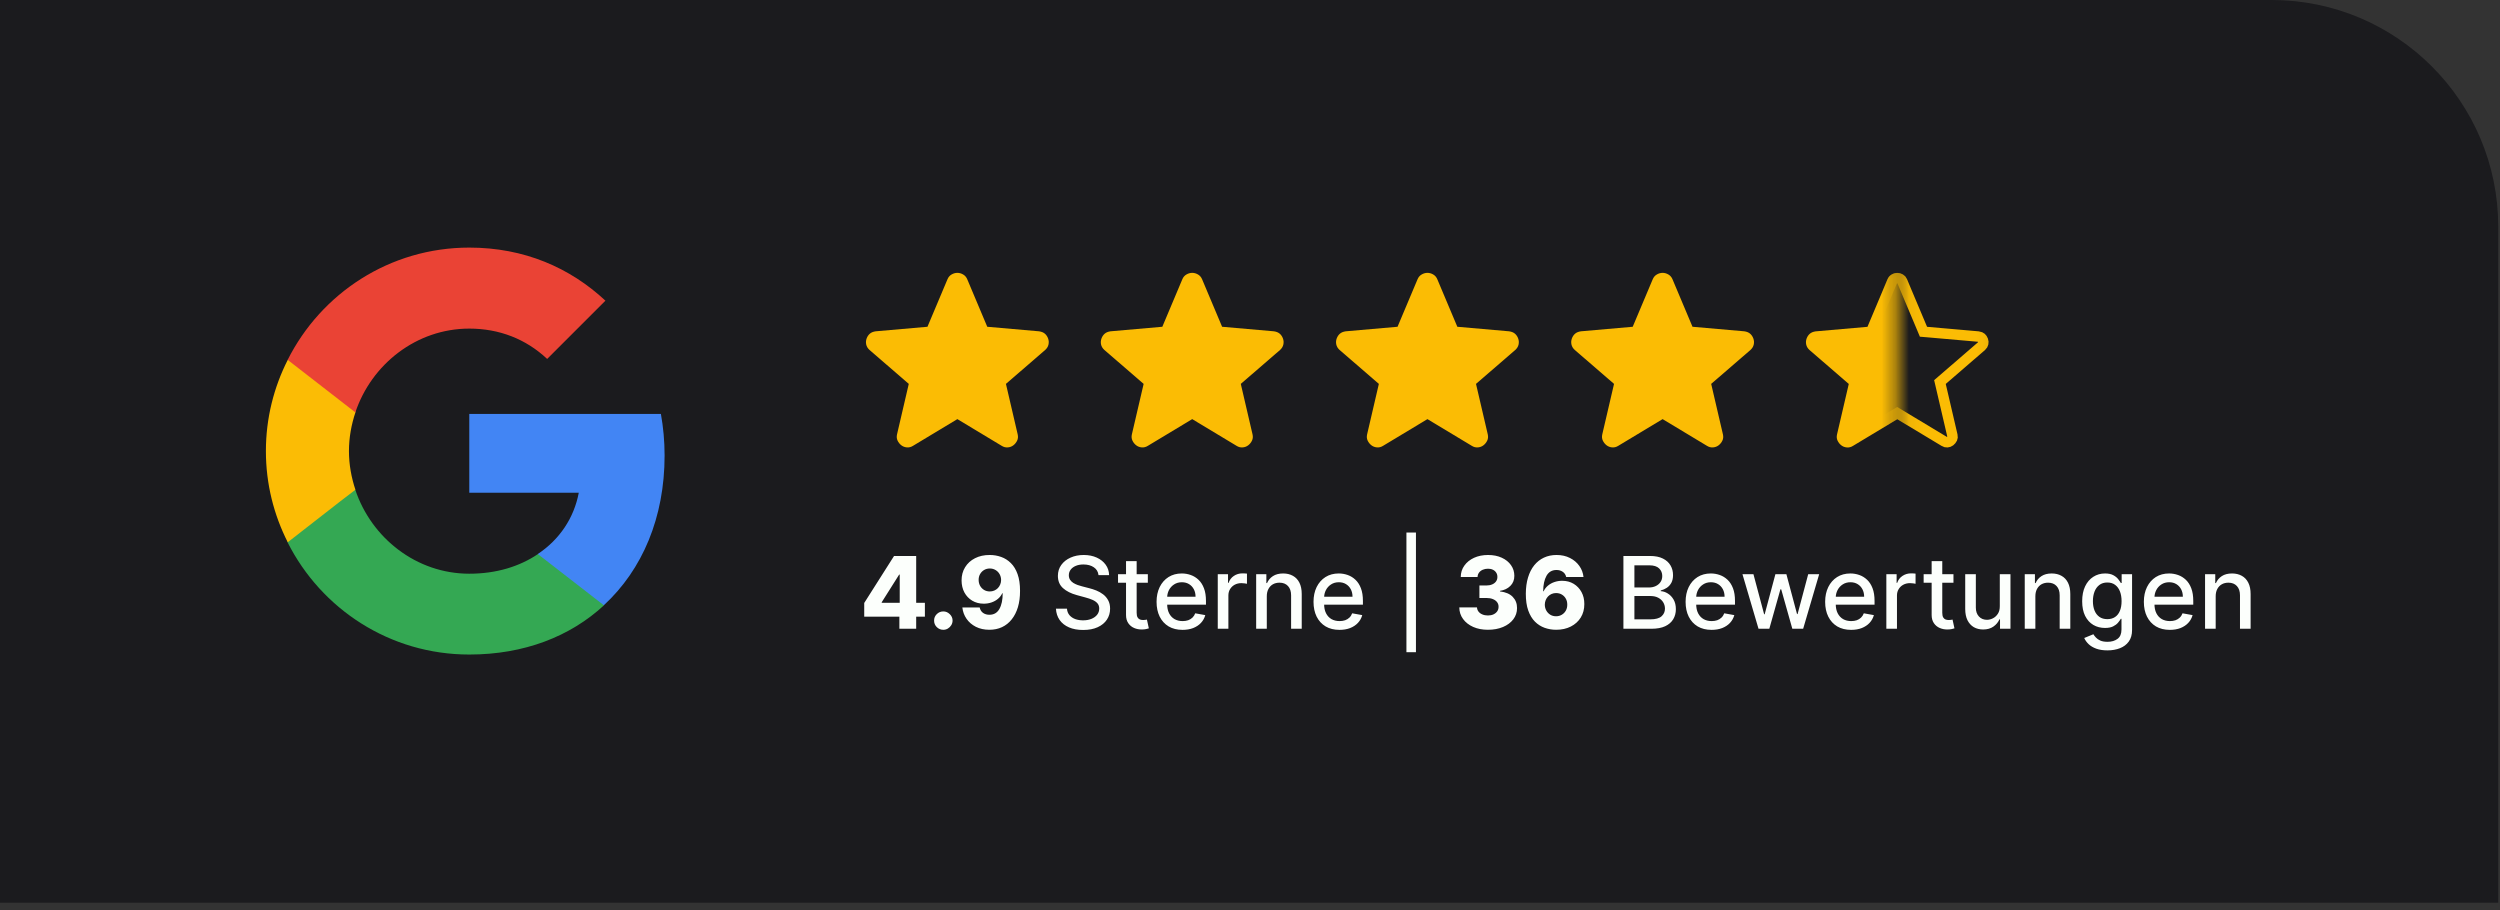
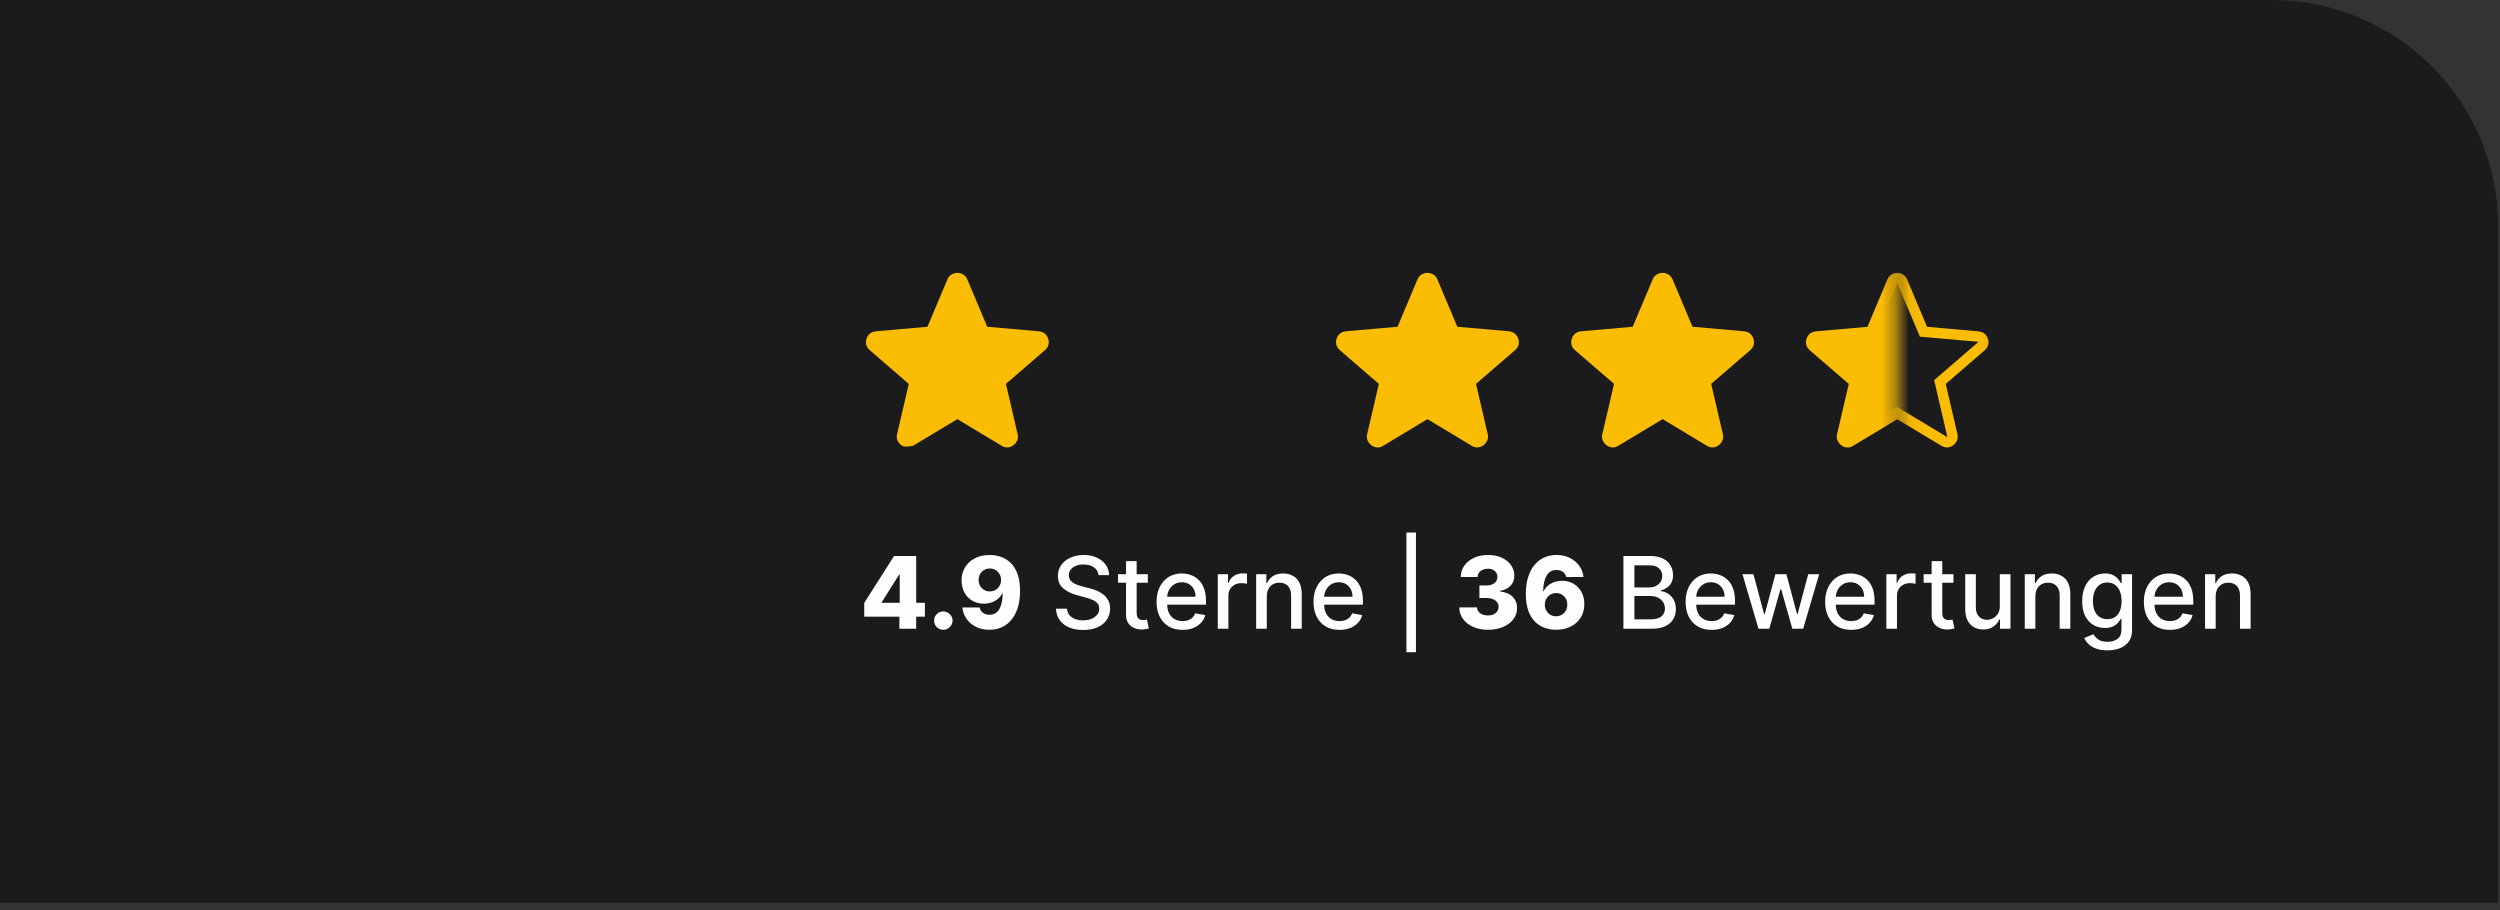
<svg xmlns="http://www.w3.org/2000/svg" width="184" height="67" viewBox="0 0 184 67" fill="none">
  <rect x="0" y="0" width="184" height="67" fill="#333333" stroke="none" />
  <path d="M0 0H167.185C176.4 0 183.87 7.47 183.87 16.685V66.439H0V0Z" fill="#1B1B1E" />
  <g clip-path="url(#clip0_1698_1203)">
-     <path d="M48.914 33.528C48.914 32.466 48.819 31.445 48.642 30.465H34.539V36.264H42.598C42.244 38.129 41.182 39.708 39.59 40.77V44.541H44.449C47.281 41.927 48.914 38.088 48.914 33.528Z" fill="#4285F4" />
    <path d="M34.54 48.174C38.583 48.174 41.973 46.84 44.45 44.553L39.59 40.782C38.256 41.681 36.555 42.225 34.54 42.225C30.647 42.225 27.339 39.598 26.154 36.059H21.172V39.925C23.636 44.812 28.686 48.174 34.54 48.174Z" fill="#34A853" />
    <path d="M26.159 36.045C25.86 35.146 25.683 34.193 25.683 33.2C25.683 32.206 25.86 31.253 26.159 30.354V26.488H21.177C20.156 28.503 19.57 30.776 19.57 33.2C19.57 35.623 20.156 37.896 21.177 39.911L25.056 36.889L26.159 36.045Z" fill="#FBBC05" />
    <path d="M34.54 24.185C36.745 24.185 38.706 24.948 40.271 26.418L44.559 22.13C41.959 19.706 38.583 18.223 34.54 18.223C28.686 18.223 23.636 21.585 21.172 26.486L26.154 30.352C27.339 26.812 30.647 24.185 34.54 24.185Z" fill="#EA4335" />
  </g>
-   <path d="M70.462 30.847L67.201 32.811C67.057 32.903 66.906 32.942 66.749 32.929C66.592 32.916 66.454 32.864 66.336 32.772C66.219 32.68 66.127 32.566 66.061 32.428C65.996 32.291 65.983 32.137 66.022 31.967L66.886 28.254L63.999 25.759C63.868 25.641 63.786 25.507 63.753 25.356C63.721 25.206 63.73 25.058 63.783 24.914C63.835 24.77 63.914 24.652 64.019 24.561C64.123 24.469 64.267 24.41 64.451 24.384L68.261 24.05L69.735 20.553C69.8 20.396 69.902 20.279 70.039 20.2C70.177 20.121 70.318 20.082 70.462 20.082C70.606 20.082 70.746 20.121 70.884 20.2C71.022 20.279 71.123 20.396 71.189 20.553L72.662 24.05L76.473 24.384C76.656 24.41 76.8 24.469 76.905 24.561C77.01 24.652 77.088 24.77 77.141 24.914C77.193 25.058 77.203 25.206 77.17 25.356C77.137 25.507 77.055 25.641 76.924 25.759L74.037 28.254L74.901 31.967C74.941 32.137 74.927 32.291 74.862 32.428C74.796 32.566 74.705 32.68 74.587 32.772C74.469 32.864 74.332 32.916 74.174 32.929C74.017 32.942 73.867 32.903 73.722 32.811L70.462 30.847Z" fill="#FBBC04" />
-   <path d="M87.747 30.847L84.486 32.811C84.342 32.903 84.191 32.942 84.034 32.929C83.877 32.916 83.74 32.864 83.622 32.772C83.504 32.68 83.412 32.566 83.347 32.428C83.281 32.291 83.268 32.137 83.307 31.967L84.172 28.254L81.284 25.759C81.153 25.641 81.071 25.507 81.038 25.356C81.006 25.206 81.016 25.058 81.068 24.914C81.12 24.77 81.199 24.652 81.304 24.561C81.408 24.469 81.552 24.41 81.736 24.384L85.547 24.05L87.02 20.553C87.085 20.396 87.187 20.279 87.325 20.2C87.462 20.121 87.603 20.082 87.747 20.082C87.891 20.082 88.032 20.121 88.169 20.2C88.307 20.279 88.408 20.396 88.474 20.553L89.947 24.05L93.758 24.384C93.941 24.41 94.085 24.469 94.19 24.561C94.295 24.652 94.373 24.77 94.426 24.914C94.478 25.058 94.488 25.206 94.455 25.356C94.422 25.507 94.341 25.641 94.21 25.759L91.322 28.254L92.186 31.967C92.226 32.137 92.213 32.291 92.147 32.428C92.082 32.566 91.99 32.68 91.872 32.772C91.754 32.864 91.617 32.916 91.46 32.929C91.302 32.942 91.152 32.903 91.008 32.811L87.747 30.847Z" fill="#FBBC04" />
+   <path d="M70.462 30.847L67.201 32.811C66.592 32.916 66.454 32.864 66.336 32.772C66.219 32.68 66.127 32.566 66.061 32.428C65.996 32.291 65.983 32.137 66.022 31.967L66.886 28.254L63.999 25.759C63.868 25.641 63.786 25.507 63.753 25.356C63.721 25.206 63.73 25.058 63.783 24.914C63.835 24.77 63.914 24.652 64.019 24.561C64.123 24.469 64.267 24.41 64.451 24.384L68.261 24.05L69.735 20.553C69.8 20.396 69.902 20.279 70.039 20.2C70.177 20.121 70.318 20.082 70.462 20.082C70.606 20.082 70.746 20.121 70.884 20.2C71.022 20.279 71.123 20.396 71.189 20.553L72.662 24.05L76.473 24.384C76.656 24.41 76.8 24.469 76.905 24.561C77.01 24.652 77.088 24.77 77.141 24.914C77.193 25.058 77.203 25.206 77.17 25.356C77.137 25.507 77.055 25.641 76.924 25.759L74.037 28.254L74.901 31.967C74.941 32.137 74.927 32.291 74.862 32.428C74.796 32.566 74.705 32.68 74.587 32.772C74.469 32.864 74.332 32.916 74.174 32.929C74.017 32.942 73.867 32.903 73.722 32.811L70.462 30.847Z" fill="#FBBC04" />
  <path d="M105.059 30.847L101.798 32.811C101.654 32.903 101.504 32.942 101.347 32.929C101.189 32.916 101.052 32.864 100.934 32.772C100.816 32.68 100.725 32.566 100.659 32.428C100.594 32.291 100.581 32.137 100.62 31.967L101.484 28.254L98.597 25.759C98.466 25.641 98.384 25.507 98.351 25.356C98.318 25.206 98.328 25.058 98.38 24.914C98.433 24.77 98.511 24.652 98.616 24.561C98.721 24.469 98.865 24.41 99.048 24.384L102.859 24.05L104.332 20.553C104.398 20.396 104.499 20.279 104.637 20.2C104.774 20.121 104.915 20.082 105.059 20.082C105.203 20.082 105.344 20.121 105.482 20.2C105.619 20.279 105.721 20.396 105.786 20.553L107.259 24.05L111.07 24.384C111.254 24.41 111.398 24.469 111.502 24.561C111.607 24.652 111.686 24.77 111.738 24.914C111.791 25.058 111.8 25.206 111.768 25.356C111.735 25.507 111.653 25.641 111.522 25.759L108.634 28.254L109.499 31.967C109.538 32.137 109.525 32.291 109.46 32.428C109.394 32.566 109.302 32.68 109.185 32.772C109.067 32.864 108.929 32.916 108.772 32.929C108.615 32.942 108.464 32.903 108.32 32.811L105.059 30.847Z" fill="#FBBC04" />
  <path d="M122.368 30.847L119.107 32.811C118.963 32.903 118.812 32.942 118.655 32.929C118.498 32.916 118.361 32.864 118.243 32.772C118.125 32.68 118.033 32.566 117.968 32.428C117.902 32.291 117.889 32.137 117.928 31.967L118.793 28.254L115.905 25.759C115.774 25.641 115.692 25.507 115.66 25.356C115.627 25.206 115.637 25.058 115.689 24.914C115.741 24.77 115.82 24.652 115.925 24.561C116.029 24.469 116.174 24.41 116.357 24.384L120.168 24.05L121.641 20.553C121.707 20.396 121.808 20.279 121.946 20.2C122.083 20.121 122.224 20.082 122.368 20.082C122.512 20.082 122.653 20.121 122.79 20.2C122.928 20.279 123.029 20.396 123.095 20.553L124.568 24.05L128.379 24.384C128.562 24.41 128.706 24.469 128.811 24.561C128.916 24.652 128.994 24.77 129.047 24.914C129.099 25.058 129.109 25.206 129.076 25.356C129.044 25.507 128.962 25.641 128.831 25.759L125.943 28.254L126.807 31.967C126.847 32.137 126.834 32.291 126.768 32.428C126.703 32.566 126.611 32.68 126.493 32.772C126.375 32.864 126.238 32.916 126.081 32.929C125.923 32.942 125.773 32.903 125.629 32.811L122.368 30.847Z" fill="#FBBC04" />
  <mask id="mask0_1698_1203" style="mask-type:alpha" maskUnits="userSpaceOnUse" x="131" y="19" width="9" height="16">
    <rect x="131.957" y="19.125" width="7.688" height="15.377" fill="#D9D9D9" />
  </mask>
  <g mask="url(#mask0_1698_1203)">
    <path d="M139.645 30.851L136.384 32.815C136.24 32.907 136.09 32.946 135.933 32.933C135.775 32.92 135.638 32.868 135.52 32.776C135.402 32.684 135.31 32.57 135.245 32.432C135.18 32.295 135.166 32.141 135.206 31.971L136.07 28.258L133.182 25.763C133.051 25.645 132.97 25.511 132.937 25.36C132.904 25.21 132.914 25.062 132.966 24.918C133.019 24.774 133.097 24.656 133.202 24.565C133.307 24.473 133.451 24.414 133.634 24.388L137.445 24.054L138.918 20.557C138.984 20.4 139.085 20.282 139.223 20.204C139.36 20.125 139.501 20.086 139.645 20.086C139.789 20.086 139.93 20.125 140.068 20.204C140.205 20.282 140.307 20.4 140.372 20.557L141.845 24.054L145.656 24.388C145.84 24.414 145.984 24.473 146.088 24.565C146.193 24.656 146.272 24.774 146.324 24.918C146.377 25.062 146.386 25.21 146.354 25.36C146.321 25.511 146.239 25.645 146.108 25.763L143.22 28.258L144.085 31.971C144.124 32.141 144.111 32.295 144.045 32.432C143.98 32.57 143.888 32.684 143.77 32.776C143.653 32.868 143.515 32.92 143.358 32.933C143.201 32.946 143.05 32.907 142.906 32.815L139.645 30.851Z" fill="#FBBC04" />
  </g>
  <mask id="mask1_1698_1203" style="mask-type:alpha" maskUnits="userSpaceOnUse" x="139" y="19" width="9" height="16">
    <rect x="-0.481" y="0.481" width="6.727" height="14.416" transform="matrix(-1 0 0 1 146.363 19.125)" fill="#D9D9D9" stroke="black" stroke-width="0.961" />
  </mask>
  <g mask="url(#mask1_1698_1203)">
    <path d="M139.632 20.471C139.561 20.471 139.486 20.488 139.4 20.537C139.342 20.57 139.295 20.62 139.26 20.705V20.707L137.786 24.203L137.696 24.417L137.466 24.436L133.676 24.769C133.542 24.788 133.475 24.826 133.442 24.855C133.391 24.899 133.347 24.96 133.314 25.05C133.287 25.125 133.282 25.198 133.3 25.278C133.313 25.338 133.345 25.402 133.421 25.472L136.309 27.967L136.484 28.119L136.432 28.345L135.567 32.058C135.545 32.156 135.556 32.219 135.579 32.267C135.619 32.351 135.674 32.419 135.743 32.473C135.799 32.516 135.864 32.542 135.951 32.55C136.018 32.555 136.086 32.542 136.165 32.491L136.173 32.486L139.434 30.521L139.632 30.402L139.83 30.521L143.092 32.485L143.1 32.491C143.179 32.541 143.246 32.555 143.312 32.55C143.4 32.542 143.466 32.516 143.521 32.473C143.591 32.419 143.645 32.351 143.686 32.267C143.708 32.219 143.72 32.156 143.697 32.058L142.833 28.345L142.78 28.119L142.956 27.967L145.844 25.472C145.919 25.402 145.952 25.338 145.965 25.278C145.982 25.198 145.978 25.125 145.95 25.05C145.918 24.96 145.873 24.899 145.822 24.855C145.789 24.826 145.723 24.788 145.591 24.769L141.799 24.436L141.568 24.417L141.478 24.203L140.005 20.707L140.004 20.705C139.968 20.62 139.921 20.57 139.863 20.537C139.778 20.489 139.702 20.471 139.632 20.471Z" stroke="#FBBC04" stroke-width="0.769" />
  </g>
  <path d="M63.607 45.388V44.378L65.802 40.92H66.699V42.291H66.178L64.894 44.326V44.368H68.072V45.388H63.607ZM66.194 46.277V45.079L66.22 44.637V40.92H67.431V46.277H66.194ZM69.43 46.353C69.242 46.353 69.081 46.287 68.946 46.154C68.814 46.022 68.748 45.861 68.75 45.673C68.748 45.488 68.814 45.331 68.946 45.2C69.081 45.067 69.242 45.001 69.43 45.001C69.608 45.001 69.765 45.067 69.901 45.2C70.039 45.331 70.109 45.488 70.11 45.673C70.109 45.799 70.075 45.913 70.011 46.016C69.948 46.119 69.865 46.201 69.762 46.262C69.661 46.323 69.55 46.353 69.43 46.353ZM72.846 40.847C73.139 40.847 73.419 40.895 73.686 40.991C73.953 41.085 74.191 41.236 74.4 41.444C74.609 41.649 74.774 41.92 74.894 42.257C75.015 42.594 75.075 43.004 75.075 43.489C75.076 43.935 75.024 44.336 74.918 44.69C74.811 45.042 74.659 45.342 74.46 45.589C74.263 45.837 74.026 46.026 73.749 46.157C73.471 46.286 73.162 46.351 72.82 46.351C72.443 46.351 72.111 46.278 71.823 46.133C71.537 45.987 71.308 45.79 71.136 45.542C70.965 45.295 70.863 45.017 70.829 44.711H72.103C72.144 44.888 72.228 45.023 72.357 45.113C72.486 45.202 72.641 45.247 72.82 45.247C73.148 45.247 73.393 45.105 73.555 44.82C73.717 44.536 73.798 44.15 73.798 43.662H73.767C73.692 43.822 73.586 43.96 73.448 44.075C73.312 44.19 73.154 44.278 72.974 44.339C72.795 44.4 72.606 44.431 72.407 44.431C72.086 44.431 71.803 44.357 71.557 44.211C71.313 44.065 71.121 43.863 70.981 43.607C70.844 43.35 70.774 43.057 70.772 42.728C70.77 42.358 70.856 42.032 71.031 41.75C71.205 41.465 71.449 41.244 71.761 41.085C72.073 40.925 72.435 40.845 72.846 40.847ZM72.854 41.841C72.694 41.841 72.551 41.879 72.425 41.954C72.301 42.029 72.204 42.13 72.132 42.257C72.061 42.384 72.026 42.527 72.028 42.686C72.029 42.845 72.065 42.988 72.135 43.115C72.206 43.242 72.303 43.343 72.425 43.418C72.549 43.493 72.69 43.531 72.849 43.531C72.967 43.531 73.077 43.509 73.178 43.465C73.28 43.422 73.368 43.362 73.443 43.285C73.518 43.206 73.576 43.116 73.618 43.013C73.661 42.91 73.682 42.8 73.681 42.683C73.679 42.528 73.642 42.387 73.571 42.26C73.499 42.132 73.401 42.031 73.275 41.956C73.151 41.88 73.011 41.841 72.854 41.841ZM80.85 42.328C80.822 42.08 80.707 41.888 80.505 41.752C80.303 41.614 80.048 41.545 79.741 41.545C79.522 41.545 79.331 41.58 79.171 41.65C79.011 41.718 78.886 41.812 78.797 41.933C78.71 42.051 78.666 42.186 78.666 42.338C78.666 42.465 78.696 42.575 78.755 42.668C78.816 42.76 78.895 42.838 78.993 42.901C79.093 42.962 79.199 43.013 79.312 43.055C79.426 43.095 79.535 43.128 79.639 43.154L80.162 43.29C80.333 43.332 80.508 43.389 80.688 43.46C80.868 43.532 81.034 43.626 81.188 43.743C81.341 43.86 81.465 44.004 81.559 44.177C81.655 44.35 81.703 44.556 81.703 44.797C81.703 45.1 81.624 45.37 81.468 45.605C81.312 45.84 81.087 46.026 80.79 46.162C80.495 46.298 80.139 46.366 79.72 46.366C79.319 46.366 78.972 46.303 78.679 46.175C78.386 46.048 78.157 45.868 77.991 45.634C77.826 45.398 77.734 45.12 77.717 44.797H78.528C78.543 44.99 78.606 45.152 78.716 45.281C78.828 45.408 78.97 45.503 79.142 45.566C79.317 45.627 79.507 45.657 79.715 45.657C79.944 45.657 80.147 45.622 80.325 45.55C80.504 45.477 80.645 45.376 80.748 45.247C80.851 45.116 80.903 44.963 80.903 44.789C80.903 44.63 80.857 44.5 80.767 44.399C80.678 44.298 80.556 44.214 80.403 44.148C80.251 44.082 80.079 44.023 79.888 43.973L79.255 43.8C78.826 43.683 78.486 43.512 78.235 43.285C77.985 43.058 77.861 42.758 77.861 42.385C77.861 42.077 77.944 41.807 78.112 41.577C78.279 41.347 78.506 41.168 78.792 41.041C79.078 40.912 79.4 40.847 79.76 40.847C80.122 40.847 80.442 40.911 80.719 41.038C80.999 41.165 81.218 41.341 81.379 41.564C81.539 41.785 81.623 42.04 81.63 42.328H80.85ZM84.481 42.26V42.887H82.287V42.26H84.481ZM82.876 41.297H83.658V45.098C83.658 45.249 83.68 45.364 83.726 45.44C83.771 45.515 83.829 45.567 83.901 45.595C83.974 45.621 84.053 45.634 84.139 45.634C84.202 45.634 84.257 45.63 84.304 45.621C84.351 45.612 84.387 45.605 84.413 45.6L84.555 46.246C84.509 46.263 84.445 46.281 84.361 46.298C84.278 46.318 84.173 46.328 84.047 46.33C83.841 46.333 83.65 46.297 83.472 46.22C83.294 46.143 83.15 46.025 83.04 45.864C82.93 45.704 82.876 45.502 82.876 45.26V41.297ZM87.035 46.358C86.639 46.358 86.298 46.274 86.012 46.105C85.728 45.934 85.508 45.694 85.353 45.385C85.2 45.075 85.123 44.711 85.123 44.295C85.123 43.883 85.2 43.52 85.353 43.206C85.508 42.893 85.725 42.648 86.002 42.471C86.281 42.295 86.607 42.207 86.98 42.207C87.207 42.207 87.427 42.245 87.639 42.32C87.852 42.395 88.043 42.513 88.212 42.673C88.381 42.833 88.515 43.042 88.612 43.298C88.71 43.553 88.759 43.862 88.759 44.227V44.504H85.565V43.918H87.992C87.992 43.712 87.951 43.53 87.867 43.371C87.783 43.211 87.665 43.084 87.514 42.992C87.364 42.9 87.188 42.853 86.985 42.853C86.766 42.853 86.574 42.907 86.41 43.016C86.248 43.122 86.122 43.261 86.033 43.434C85.946 43.605 85.903 43.791 85.903 43.991V44.449C85.903 44.718 85.95 44.946 86.044 45.134C86.14 45.323 86.273 45.467 86.444 45.566C86.615 45.663 86.814 45.712 87.043 45.712C87.191 45.712 87.326 45.691 87.448 45.65C87.57 45.606 87.676 45.541 87.765 45.456C87.854 45.371 87.922 45.265 87.969 45.139L88.709 45.273C88.65 45.491 88.543 45.682 88.39 45.846C88.238 46.008 88.047 46.134 87.817 46.225C87.589 46.314 87.328 46.358 87.035 46.358ZM89.627 46.277V42.26H90.382V42.898H90.424C90.498 42.682 90.627 42.512 90.811 42.388C90.998 42.262 91.209 42.2 91.445 42.2C91.493 42.2 91.551 42.201 91.617 42.205C91.685 42.208 91.738 42.212 91.777 42.218V42.966C91.745 42.957 91.689 42.948 91.609 42.937C91.529 42.925 91.449 42.919 91.369 42.919C91.184 42.919 91.019 42.958 90.874 43.036C90.731 43.113 90.618 43.221 90.534 43.358C90.451 43.494 90.409 43.649 90.409 43.824V46.277H89.627ZM93.236 43.892V46.277H92.454V42.26H93.204V42.914H93.254C93.346 42.701 93.491 42.53 93.688 42.401C93.887 42.272 94.137 42.207 94.439 42.207C94.713 42.207 94.952 42.265 95.158 42.38C95.364 42.493 95.523 42.662 95.637 42.887C95.75 43.112 95.807 43.391 95.807 43.722V46.277H95.025V43.816C95.025 43.525 94.949 43.297 94.797 43.133C94.645 42.968 94.437 42.885 94.172 42.885C93.991 42.885 93.829 42.924 93.688 43.002C93.549 43.081 93.438 43.196 93.356 43.348C93.276 43.498 93.236 43.679 93.236 43.892ZM98.587 46.358C98.192 46.358 97.851 46.274 97.565 46.105C97.28 45.934 97.061 45.694 96.905 45.385C96.752 45.075 96.675 44.711 96.675 44.295C96.675 43.883 96.752 43.52 96.905 43.206C97.061 42.893 97.277 42.648 97.554 42.471C97.833 42.295 98.159 42.207 98.532 42.207C98.759 42.207 98.979 42.245 99.192 42.32C99.404 42.395 99.595 42.513 99.764 42.673C99.933 42.833 100.067 43.042 100.165 43.298C100.262 43.553 100.311 43.862 100.311 44.227V44.504H97.117V43.918H99.545C99.545 43.712 99.503 43.53 99.419 43.371C99.335 43.211 99.218 43.084 99.066 42.992C98.916 42.9 98.74 42.853 98.538 42.853C98.318 42.853 98.126 42.907 97.962 43.016C97.8 43.122 97.674 43.261 97.585 43.434C97.498 43.605 97.455 43.791 97.455 43.991V44.449C97.455 44.718 97.502 44.946 97.596 45.134C97.692 45.323 97.825 45.467 97.996 45.566C98.167 45.663 98.367 45.712 98.595 45.712C98.743 45.712 98.879 45.691 99.001 45.65C99.123 45.606 99.228 45.541 99.317 45.456C99.406 45.371 99.474 45.265 99.521 45.139L100.261 45.273C100.202 45.491 100.096 45.682 99.942 45.846C99.79 46.008 99.6 46.134 99.369 46.225C99.141 46.314 98.88 46.358 98.587 46.358ZM104.214 39.194V48.004H103.513V39.194H104.214ZM109.509 46.351C109.101 46.351 108.739 46.281 108.424 46.141C108.11 46 107.862 45.806 107.681 45.558C107.499 45.31 107.407 45.025 107.404 44.703H108.706C108.711 44.819 108.749 44.923 108.819 45.014C108.888 45.103 108.983 45.173 109.104 45.223C109.224 45.274 109.361 45.299 109.514 45.299C109.668 45.299 109.803 45.272 109.92 45.218C110.038 45.162 110.131 45.086 110.197 44.99C110.263 44.893 110.296 44.781 110.294 44.656C110.296 44.53 110.26 44.419 110.187 44.321C110.113 44.223 110.01 44.147 109.875 44.093C109.743 44.039 109.586 44.012 109.405 44.012H108.884V43.091H109.405C109.563 43.091 109.703 43.065 109.823 43.013C109.945 42.961 110.04 42.887 110.108 42.793C110.176 42.697 110.209 42.587 110.208 42.464C110.209 42.343 110.181 42.238 110.121 42.147C110.064 42.055 109.983 41.983 109.878 41.933C109.775 41.882 109.656 41.857 109.52 41.857C109.377 41.857 109.247 41.882 109.13 41.933C109.015 41.983 108.923 42.055 108.855 42.147C108.787 42.24 108.751 42.347 108.748 42.469H107.511C107.514 42.15 107.603 41.869 107.778 41.627C107.952 41.383 108.189 41.192 108.489 41.054C108.791 40.916 109.134 40.847 109.52 40.847C109.903 40.847 110.241 40.914 110.532 41.049C110.823 41.183 111.05 41.366 111.212 41.598C111.374 41.828 111.455 42.089 111.455 42.38C111.457 42.682 111.358 42.93 111.16 43.125C110.963 43.321 110.709 43.441 110.398 43.486V43.528C110.814 43.577 111.127 43.711 111.338 43.931C111.55 44.151 111.656 44.425 111.654 44.755C111.654 45.065 111.562 45.341 111.379 45.582C111.198 45.821 110.945 46.009 110.621 46.147C110.298 46.283 109.928 46.351 109.509 46.351ZM114.532 46.351C114.239 46.351 113.958 46.303 113.69 46.209C113.421 46.113 113.182 45.962 112.973 45.754C112.764 45.545 112.599 45.271 112.479 44.933C112.358 44.593 112.299 44.179 112.301 43.69C112.303 43.249 112.357 42.853 112.463 42.503C112.569 42.151 112.721 41.852 112.918 41.606C113.117 41.36 113.354 41.172 113.63 41.043C113.907 40.913 114.216 40.847 114.558 40.847C114.933 40.847 115.263 40.92 115.549 41.067C115.837 41.212 116.067 41.407 116.24 41.653C116.413 41.897 116.515 42.169 116.546 42.469H115.272C115.234 42.3 115.149 42.172 115.018 42.084C114.889 41.995 114.736 41.951 114.558 41.951C114.23 41.951 113.985 42.093 113.823 42.377C113.663 42.662 113.581 43.042 113.577 43.518H113.611C113.684 43.357 113.79 43.22 113.928 43.105C114.065 42.989 114.223 42.901 114.401 42.84C114.581 42.778 114.771 42.746 114.971 42.746C115.292 42.746 115.576 42.82 115.821 42.968C116.067 43.117 116.26 43.32 116.4 43.578C116.539 43.834 116.608 44.128 116.606 44.459C116.608 44.833 116.521 45.162 116.345 45.448C116.169 45.732 115.924 45.954 115.612 46.113C115.302 46.271 114.942 46.351 114.532 46.351ZM114.524 45.357C114.683 45.357 114.825 45.319 114.95 45.244C115.076 45.169 115.175 45.067 115.246 44.938C115.318 44.809 115.352 44.663 115.351 44.501C115.352 44.337 115.318 44.192 115.246 44.065C115.176 43.937 115.079 43.836 114.953 43.761C114.829 43.686 114.687 43.649 114.527 43.649C114.41 43.649 114.301 43.67 114.2 43.714C114.099 43.758 114.011 43.819 113.936 43.897C113.862 43.974 113.805 44.065 113.763 44.169C113.721 44.272 113.699 44.384 113.698 44.504C113.699 44.663 113.736 44.806 113.807 44.935C113.879 45.065 113.977 45.167 114.1 45.244C114.224 45.319 114.365 45.357 114.524 45.357ZM119.483 46.277V40.92H121.445C121.825 40.92 122.14 40.983 122.39 41.109C122.639 41.233 122.825 41.401 122.949 41.614C123.073 41.825 123.135 42.063 123.135 42.328C123.135 42.551 123.094 42.739 123.012 42.893C122.93 43.044 122.82 43.166 122.682 43.259C122.546 43.349 122.396 43.416 122.233 43.458V43.51C122.41 43.519 122.584 43.576 122.753 43.683C122.924 43.787 123.065 43.936 123.177 44.13C123.288 44.323 123.344 44.559 123.344 44.836C123.344 45.11 123.28 45.356 123.151 45.574C123.023 45.79 122.826 45.962 122.56 46.089C122.293 46.215 121.952 46.277 121.537 46.277H119.483ZM120.292 45.584H121.458C121.845 45.584 122.123 45.509 122.29 45.359C122.458 45.209 122.541 45.022 122.541 44.797C122.541 44.628 122.499 44.472 122.413 44.331C122.328 44.19 122.206 44.078 122.047 43.994C121.89 43.91 121.703 43.868 121.487 43.868H120.292V45.584ZM120.292 43.238H121.375C121.556 43.238 121.719 43.203 121.864 43.133C122.01 43.063 122.126 42.966 122.212 42.84C122.299 42.713 122.342 42.563 122.342 42.39C122.342 42.169 122.265 41.983 122.11 41.833C121.954 41.683 121.716 41.608 121.396 41.608H120.292V43.238ZM125.972 46.358C125.576 46.358 125.235 46.274 124.949 46.105C124.665 45.934 124.445 45.694 124.29 45.385C124.136 45.075 124.06 44.711 124.06 44.295C124.06 43.883 124.136 43.52 124.29 43.206C124.445 42.893 124.661 42.648 124.939 42.471C125.218 42.295 125.544 42.207 125.917 42.207C126.143 42.207 126.363 42.245 126.576 42.32C126.789 42.395 126.98 42.513 127.149 42.673C127.318 42.833 127.451 43.042 127.549 43.298C127.647 43.553 127.695 43.862 127.695 44.227V44.504H124.502V43.918H126.929C126.929 43.712 126.887 43.53 126.804 43.371C126.72 43.211 126.602 43.084 126.45 42.992C126.3 42.9 126.124 42.853 125.922 42.853C125.702 42.853 125.51 42.907 125.347 43.016C125.184 43.122 125.059 43.261 124.97 43.434C124.883 43.605 124.839 43.791 124.839 43.991V44.449C124.839 44.718 124.886 44.946 124.98 45.134C125.076 45.323 125.21 45.467 125.381 45.566C125.551 45.663 125.751 45.712 125.98 45.712C126.128 45.712 126.263 45.691 126.385 45.65C126.507 45.606 126.613 45.541 126.701 45.456C126.79 45.371 126.858 45.265 126.906 45.139L127.646 45.273C127.586 45.491 127.48 45.682 127.327 45.846C127.175 46.008 126.984 46.134 126.754 46.225C126.525 46.314 126.265 46.358 125.972 46.358ZM129.427 46.277L128.245 42.26H129.053L129.84 45.21H129.88L130.67 42.26H131.478L132.262 45.197H132.302L133.084 42.26H133.892L132.712 46.277H131.915L131.098 43.377H131.038L130.222 46.277H129.427ZM136.244 46.358C135.848 46.358 135.507 46.274 135.221 46.105C134.937 45.934 134.717 45.694 134.562 45.385C134.408 45.075 134.331 44.711 134.331 44.295C134.331 43.883 134.408 43.52 134.562 43.206C134.717 42.893 134.933 42.648 135.21 42.471C135.489 42.295 135.815 42.207 136.189 42.207C136.415 42.207 136.635 42.245 136.848 42.32C137.061 42.395 137.251 42.513 137.421 42.673C137.59 42.833 137.723 43.042 137.821 43.298C137.918 43.553 137.967 43.862 137.967 44.227V44.504H134.774V43.918H137.201C137.201 43.712 137.159 43.53 137.075 43.371C136.992 43.211 136.874 43.084 136.722 42.992C136.572 42.9 136.396 42.853 136.194 42.853C135.974 42.853 135.782 42.907 135.618 43.016C135.456 43.122 135.331 43.261 135.242 43.434C135.155 43.605 135.111 43.791 135.111 43.991V44.449C135.111 44.718 135.158 44.946 135.252 45.134C135.348 45.323 135.482 45.467 135.652 45.566C135.823 45.663 136.023 45.712 136.251 45.712C136.4 45.712 136.535 45.691 136.657 45.65C136.779 45.606 136.884 45.541 136.973 45.456C137.062 45.371 137.13 45.265 137.177 45.139L137.918 45.273C137.858 45.491 137.752 45.682 137.598 45.846C137.447 46.008 137.256 46.134 137.026 46.225C136.797 46.314 136.537 46.358 136.244 46.358ZM138.835 46.277V42.26H139.591V42.898H139.633C139.706 42.682 139.835 42.512 140.02 42.388C140.207 42.262 140.418 42.2 140.653 42.2C140.702 42.2 140.759 42.201 140.826 42.205C140.894 42.208 140.947 42.212 140.985 42.218V42.966C140.954 42.957 140.898 42.948 140.818 42.937C140.738 42.925 140.657 42.919 140.577 42.919C140.392 42.919 140.227 42.958 140.083 43.036C139.94 43.113 139.826 43.221 139.743 43.358C139.659 43.494 139.617 43.649 139.617 43.824V46.277H138.835ZM143.775 42.26V42.887H141.58V42.26H143.775ZM142.169 41.297H142.951V45.098C142.951 45.249 142.974 45.364 143.019 45.44C143.064 45.515 143.123 45.567 143.194 45.595C143.267 45.621 143.347 45.634 143.432 45.634C143.495 45.634 143.55 45.63 143.597 45.621C143.644 45.612 143.681 45.605 143.707 45.6L143.848 46.246C143.803 46.263 143.738 46.281 143.654 46.298C143.571 46.318 143.466 46.328 143.341 46.33C143.135 46.333 142.943 46.297 142.765 46.22C142.587 46.143 142.443 46.025 142.334 45.864C142.224 45.704 142.169 45.502 142.169 45.26V41.297ZM147.185 44.611V42.26H147.97V46.277H147.201V45.582H147.159C147.066 45.796 146.918 45.975 146.714 46.118C146.512 46.259 146.26 46.33 145.958 46.33C145.7 46.33 145.472 46.273 145.273 46.16C145.076 46.044 144.921 45.874 144.807 45.65C144.696 45.425 144.64 45.147 144.64 44.815V42.26H145.422V44.721C145.422 44.995 145.498 45.213 145.65 45.375C145.801 45.537 145.998 45.618 146.241 45.618C146.387 45.618 146.533 45.582 146.678 45.508C146.824 45.435 146.945 45.324 147.041 45.176C147.139 45.028 147.187 44.84 147.185 44.611ZM149.803 43.892V46.277H149.021V42.26H149.771V42.914H149.821C149.913 42.701 150.058 42.53 150.255 42.401C150.454 42.272 150.704 42.207 151.006 42.207C151.28 42.207 151.519 42.265 151.725 42.38C151.931 42.493 152.091 42.662 152.204 42.887C152.317 43.112 152.374 43.391 152.374 43.722V46.277H151.592V43.816C151.592 43.525 151.516 43.297 151.364 43.133C151.213 42.968 151.004 42.885 150.739 42.885C150.558 42.885 150.396 42.924 150.255 43.002C150.116 43.081 150.005 43.196 149.923 43.348C149.843 43.498 149.803 43.679 149.803 43.892ZM155.107 47.868C154.788 47.868 154.514 47.826 154.283 47.742C154.055 47.658 153.868 47.548 153.724 47.41C153.579 47.272 153.471 47.121 153.399 46.957L154.072 46.68C154.119 46.757 154.181 46.838 154.26 46.923C154.34 47.011 154.448 47.085 154.584 47.146C154.722 47.207 154.899 47.237 155.115 47.237C155.412 47.237 155.657 47.165 155.85 47.02C156.044 46.877 156.141 46.649 156.141 46.335V45.545H156.091C156.044 45.63 155.976 45.725 155.887 45.83C155.8 45.935 155.679 46.025 155.526 46.102C155.372 46.179 155.173 46.217 154.927 46.217C154.609 46.217 154.323 46.143 154.069 45.995C153.816 45.845 153.616 45.624 153.467 45.333C153.321 45.04 153.248 44.68 153.248 44.253C153.248 43.826 153.32 43.459 153.465 43.154C153.611 42.849 153.812 42.615 154.066 42.453C154.321 42.289 154.609 42.207 154.932 42.207C155.181 42.207 155.383 42.249 155.536 42.333C155.69 42.415 155.809 42.511 155.895 42.621C155.982 42.73 156.049 42.827 156.096 42.911H156.154V42.26H156.92V46.366C156.92 46.712 156.84 46.995 156.679 47.216C156.519 47.438 156.302 47.602 156.028 47.708C155.756 47.815 155.449 47.868 155.107 47.868ZM155.099 45.569C155.324 45.569 155.515 45.516 155.67 45.411C155.827 45.305 155.945 45.154 156.025 44.956C156.107 44.758 156.148 44.52 156.148 44.242C156.148 43.972 156.108 43.734 156.028 43.528C155.948 43.322 155.83 43.162 155.675 43.047C155.52 42.93 155.328 42.872 155.099 42.872C154.864 42.872 154.668 42.933 154.511 43.055C154.354 43.175 154.235 43.339 154.155 43.547C154.077 43.754 154.038 43.986 154.038 44.242C154.038 44.506 154.078 44.737 154.158 44.935C154.238 45.134 154.357 45.289 154.514 45.401C154.672 45.513 154.868 45.569 155.099 45.569ZM159.7 46.358C159.305 46.358 158.964 46.274 158.678 46.105C158.394 45.934 158.174 45.694 158.019 45.385C157.865 45.075 157.788 44.711 157.788 44.295C157.788 43.883 157.865 43.52 158.019 43.206C158.174 42.893 158.39 42.648 158.667 42.471C158.946 42.295 159.272 42.207 159.646 42.207C159.872 42.207 160.092 42.245 160.305 42.32C160.517 42.395 160.708 42.513 160.878 42.673C161.047 42.833 161.18 43.042 161.278 43.298C161.375 43.553 161.424 43.862 161.424 44.227V44.504H158.23V43.918H160.658C160.658 43.712 160.616 43.53 160.532 43.371C160.449 43.211 160.331 43.084 160.179 42.992C160.029 42.9 159.853 42.853 159.651 42.853C159.431 42.853 159.239 42.907 159.075 43.016C158.913 43.122 158.788 43.261 158.699 43.434C158.611 43.605 158.568 43.791 158.568 43.991V44.449C158.568 44.718 158.615 44.946 158.709 45.134C158.805 45.323 158.938 45.467 159.109 45.566C159.28 45.663 159.48 45.712 159.708 45.712C159.857 45.712 159.992 45.691 160.114 45.65C160.236 45.606 160.341 45.541 160.43 45.456C160.519 45.371 160.587 45.265 160.634 45.139L161.375 45.273C161.315 45.491 161.209 45.682 161.055 45.846C160.904 46.008 160.713 46.134 160.483 46.225C160.254 46.314 159.993 46.358 159.7 46.358ZM163.074 43.892V46.277H162.292V42.26H163.043V42.914H163.092C163.185 42.701 163.33 42.53 163.527 42.401C163.725 42.272 163.976 42.207 164.277 42.207C164.551 42.207 164.791 42.265 164.997 42.38C165.202 42.493 165.362 42.662 165.475 42.887C165.589 43.112 165.645 43.391 165.645 43.722V46.277H164.863V43.816C164.863 43.525 164.787 43.297 164.636 43.133C164.484 42.968 164.276 42.885 164.011 42.885C163.829 42.885 163.668 42.924 163.527 43.002C163.387 43.081 163.276 43.196 163.194 43.348C163.114 43.498 163.074 43.679 163.074 43.892Z" fill="#FCFFFC" />
  <defs>
    <clipPath id="clip0_1698_1203">
-       <rect x="14.07" y="12.566" width="41.308" height="41.308" rx="5.356" fill="white" />
-     </clipPath>
+       </clipPath>
  </defs>
</svg>